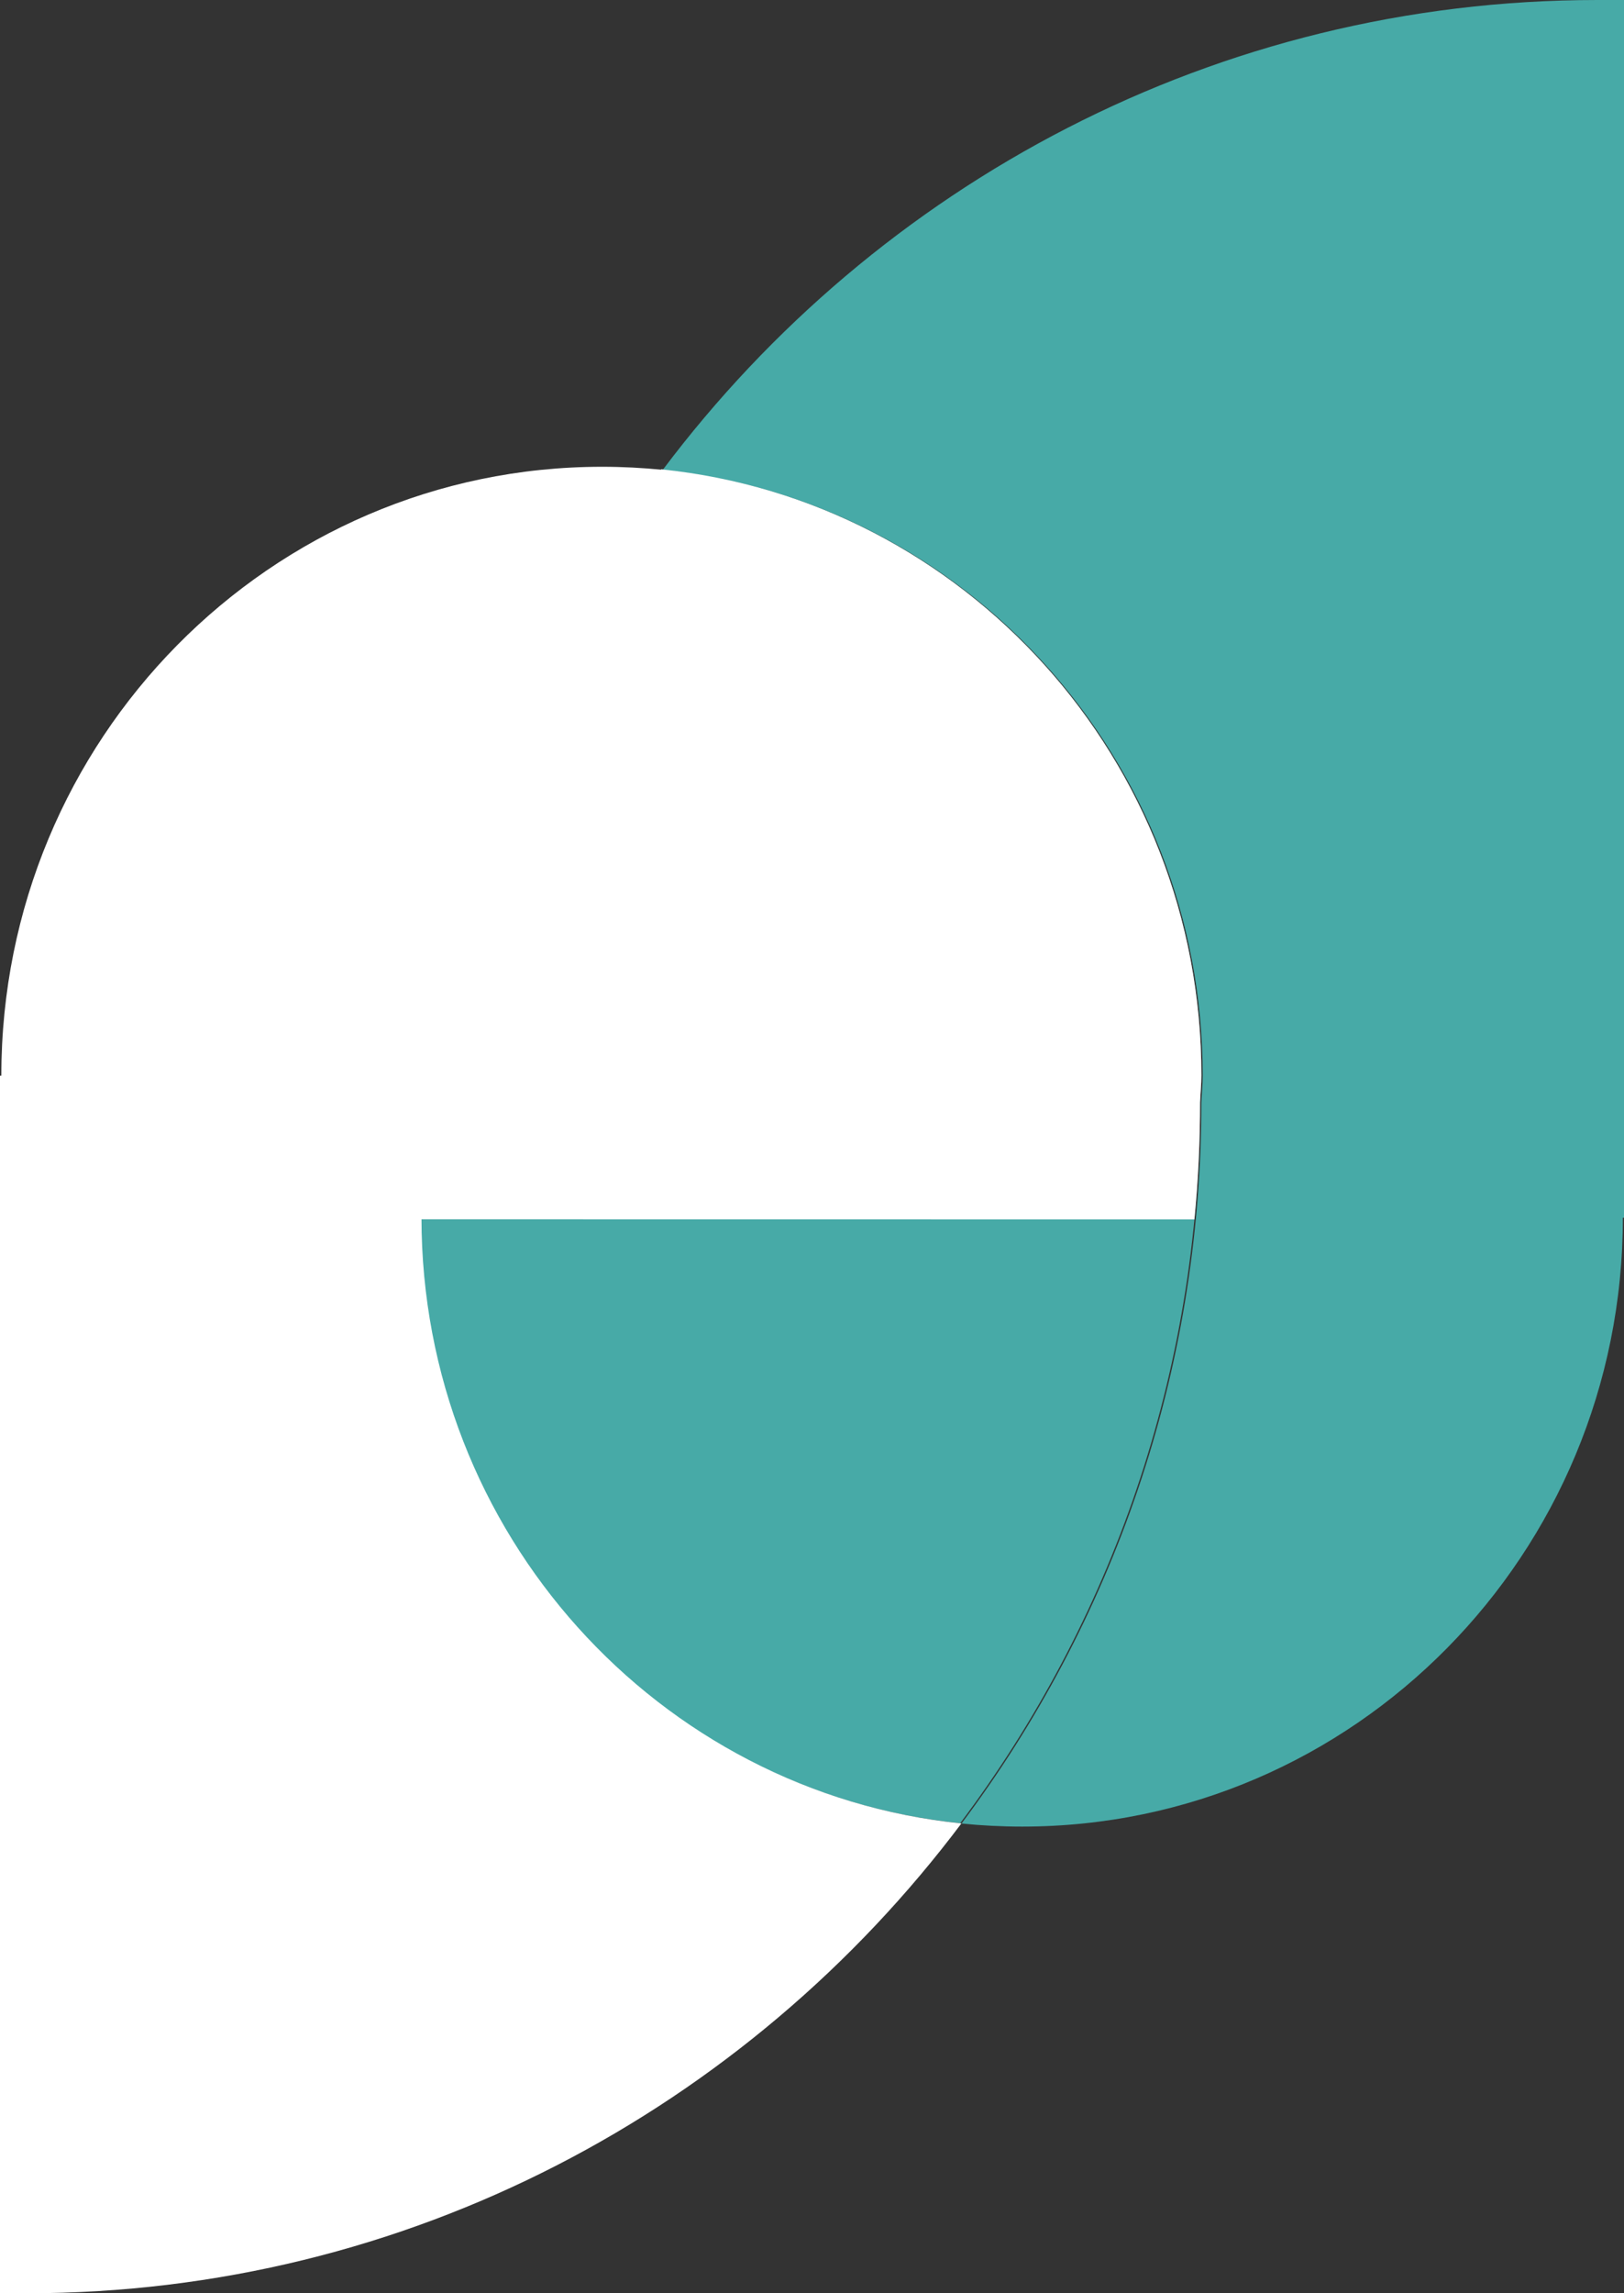
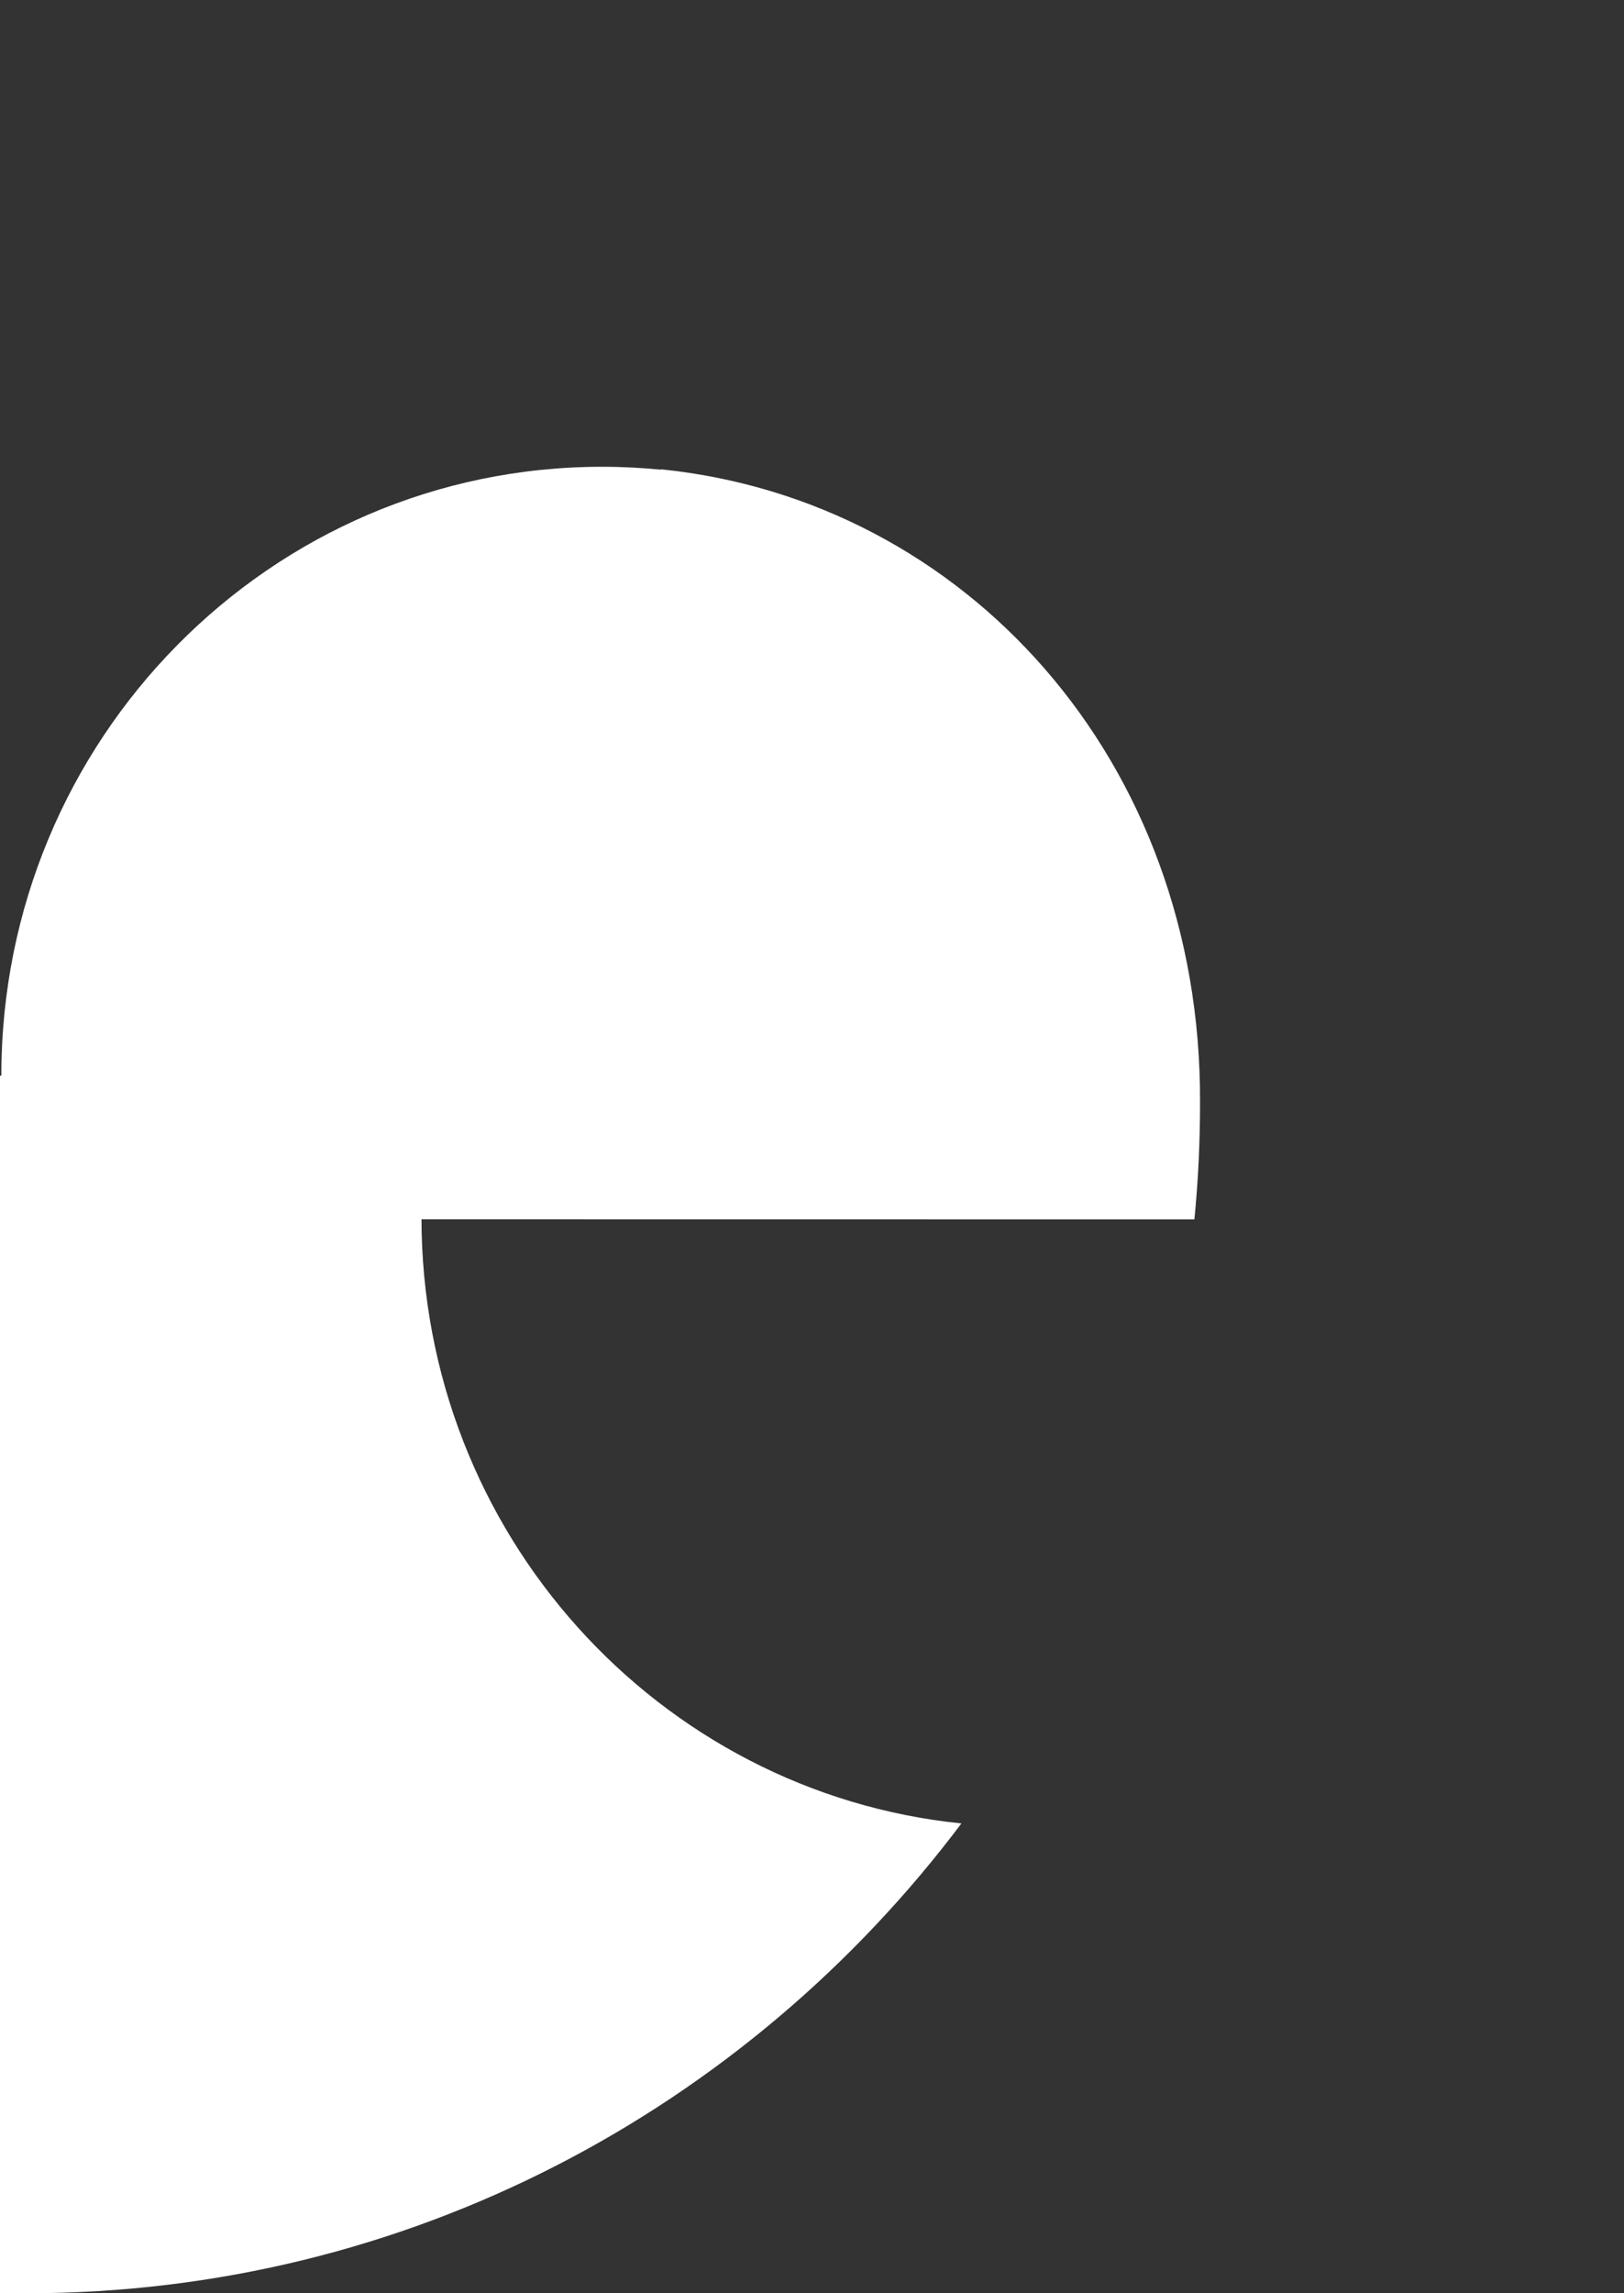
<svg xmlns="http://www.w3.org/2000/svg" width="17" height="24" viewBox="0 0 17 24" fill="none">
  <rect x="0" y="0" width="17" height="24" fill="#333333" stroke="none" />
-   <path d="M16.722 0C12.73 0 9.183 1.93 6.938 4.917C10.112 5.24 12.59 7.955 12.59 11.257C12.59 11.353 12.58 11.446 12.576 11.54C12.576 14.376 11.639 16.989 10.065 19.084C10.274 19.105 10.486 19.116 10.7 19.116C14.173 19.116 16.988 16.263 16.988 12.744H17.002V0H16.722Z" fill="#47AAA7" />
-   <path d="M12.562 11.535C12.566 11.441 12.576 11.348 12.576 11.252C12.576 7.951 10.097 5.236 6.923 4.912C5.349 7.006 4.412 9.62 4.412 12.456C4.409 12.55 4.398 12.643 4.398 12.74C4.398 16.041 6.876 18.756 10.051 19.081C11.625 16.987 12.562 14.373 12.562 11.537V11.535Z" fill="#47AAA7" />
  <path d="M4.412 12.744C4.412 12.648 4.422 12.555 4.426 12.461C4.426 9.625 5.363 7.012 6.937 4.917C6.727 4.896 6.516 4.885 6.302 4.885C2.83 4.885 0.014 7.737 0.014 11.257H0V24H0.28C4.272 24 7.819 22.07 10.064 19.083C6.89 18.76 4.412 16.045 4.412 12.743V12.744Z" fill="white" />
-   <path d="M12.503 12.761C12.543 12.358 12.562 11.95 12.562 11.537C12.566 11.442 12.576 11.349 12.576 11.252C12.576 7.951 10.097 5.236 6.923 4.912C5.349 7.006 4.412 9.62 4.412 12.456C4.409 12.55 4.398 12.643 4.398 12.74V12.76" fill="white" />
+   <path d="M12.503 12.761C12.543 12.358 12.562 11.95 12.562 11.537C12.576 7.951 10.097 5.236 6.923 4.912C5.349 7.006 4.412 9.62 4.412 12.456C4.409 12.55 4.398 12.643 4.398 12.74V12.76" fill="white" />
</svg>